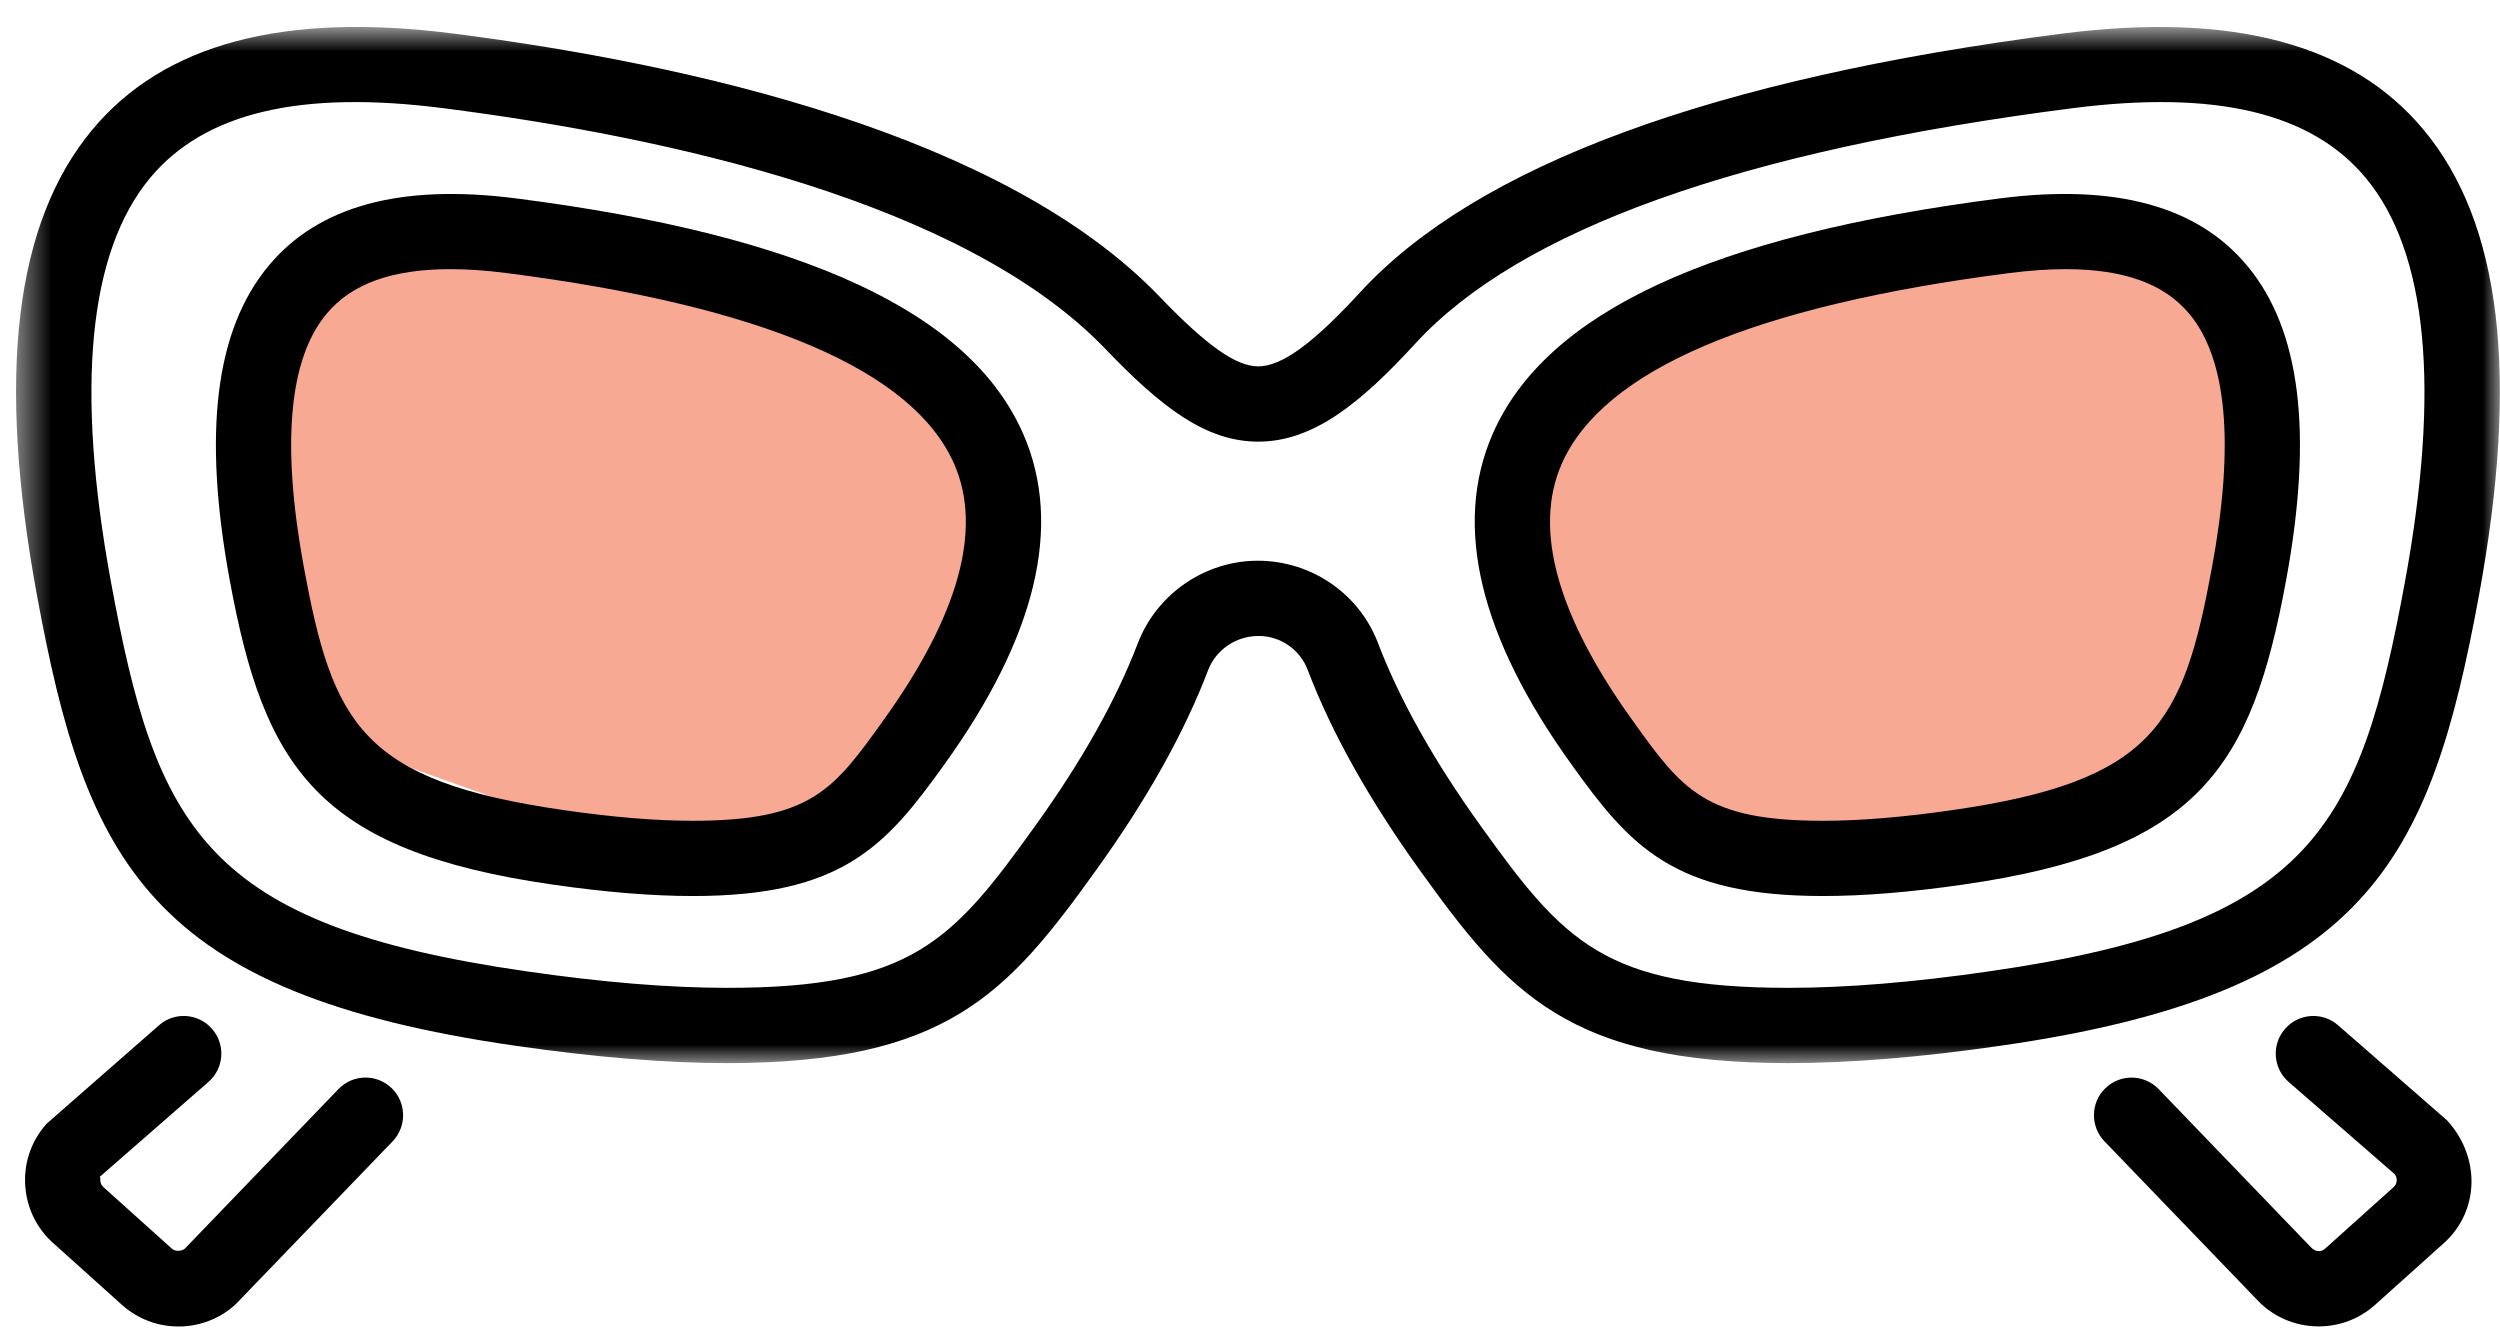
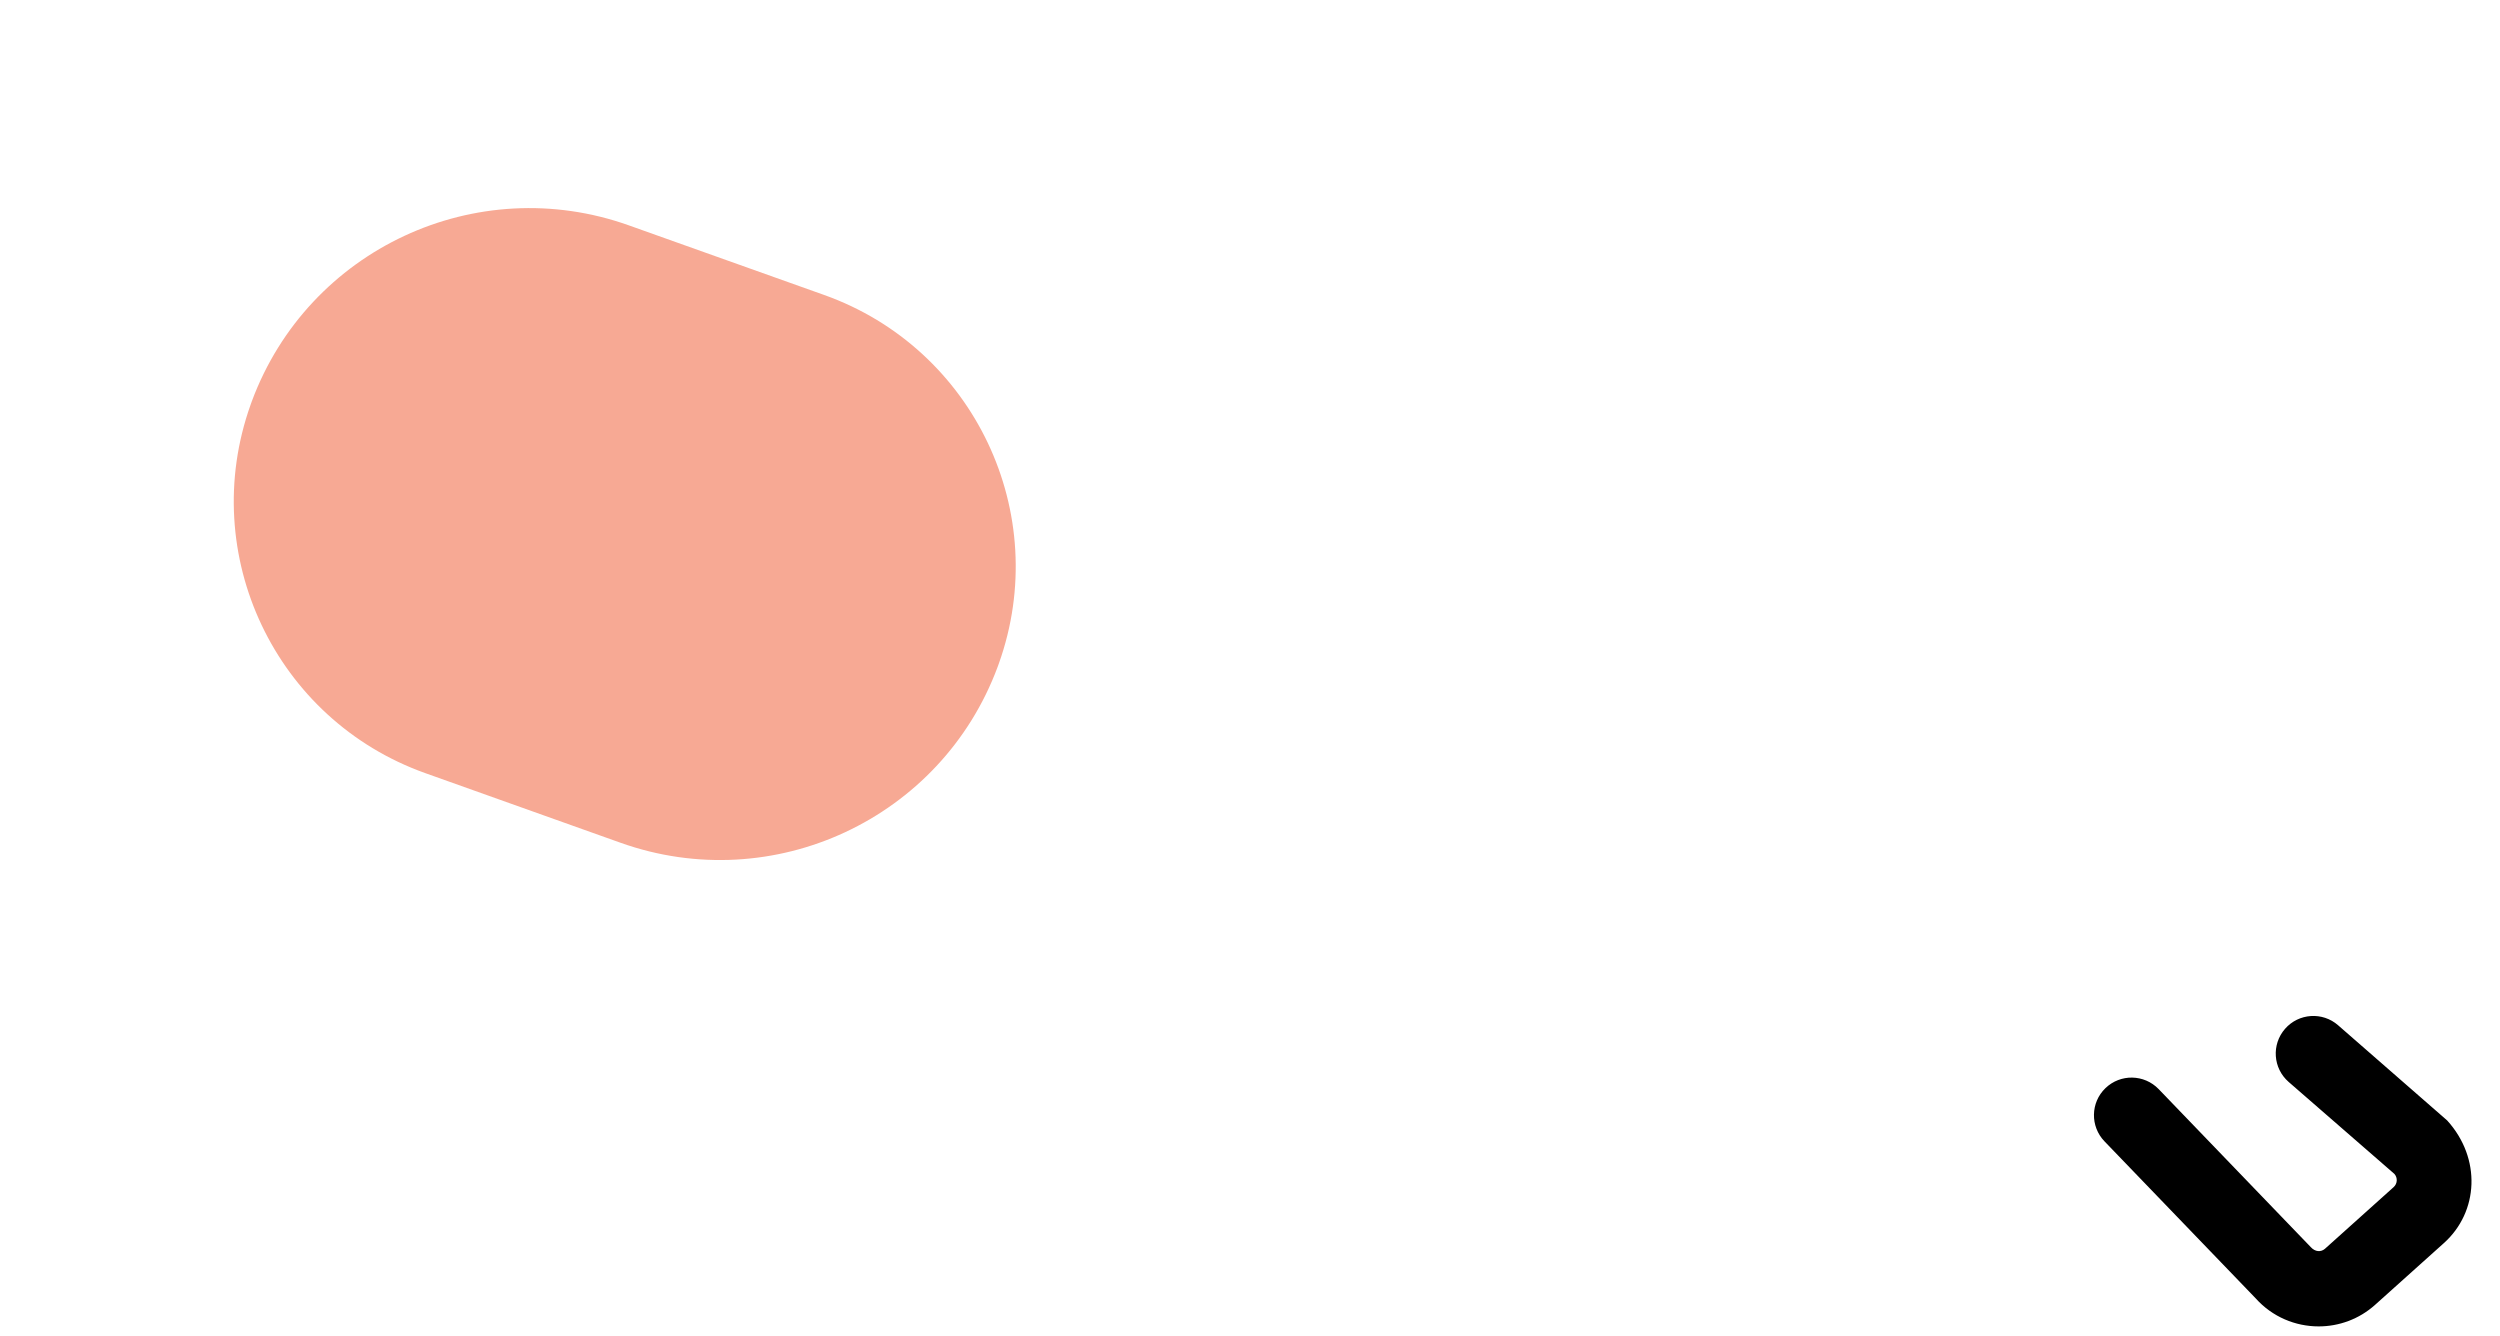
<svg xmlns="http://www.w3.org/2000/svg" width="73" height="39" viewBox="0 0 73 39" fill="none">
  <path fill-rule="evenodd" clip-rule="evenodd" d="M18.364 6.581L24.065 8.613C28.445 10.174 30.73 14.991 29.168 19.371C29.156 19.406 29.143 19.441 29.13 19.476C27.482 23.91 22.577 26.197 18.121 24.609L12.42 22.576C8.04 21.015 5.756 16.198 7.317 11.819C7.33 11.783 7.342 11.748 7.355 11.713C9.003 7.279 13.908 4.992 18.364 6.581Z" fill="#F7A994" />
-   <path fill-rule="evenodd" clip-rule="evenodd" d="M62.957 7.86L59.935 6.859C53.241 7.864 49.258 8.93 47.985 10.059C46.713 11.188 45.653 12.203 44.807 13.104C44.351 15.772 44.687 18.108 45.816 20.111C46.945 22.114 48.696 23.752 51.069 25.023L62.453 23.209L65.67 18.029L64.963 10.059L62.957 7.86Z" fill="#F7A994" />
  <path fill-rule="evenodd" clip-rule="evenodd" d="M68.273 29.938C67.817 29.538 67.121 29.585 66.723 30.042C66.324 30.499 66.37 31.192 66.828 31.592L69.917 34.279C70.015 34.39 70.007 34.562 69.895 34.663L67.888 36.465C67.772 36.566 67.603 36.557 67.476 36.417L63.033 31.802C62.61 31.365 61.916 31.352 61.479 31.774C61.042 32.194 61.031 32.89 61.451 33.327L65.867 37.913C66.353 38.455 67.027 38.731 67.706 38.731C68.293 38.731 68.884 38.522 69.354 38.1L71.363 36.297C72.377 35.387 72.46 33.822 71.457 32.717L68.273 29.938Z" fill="black" />
-   <path fill-rule="evenodd" clip-rule="evenodd" d="M9.881 31.803L5.41 36.447C5.328 36.539 5.123 36.551 5.027 36.468L3.019 34.663C2.951 34.599 2.932 34.525 2.929 34.474C2.928 34.422 2.935 34.346 2.903 34.372L6.087 31.592C6.545 31.193 6.591 30.499 6.191 30.043C5.794 29.584 5.095 29.538 4.642 29.939L1.365 32.809C0.924 33.298 0.699 33.931 0.735 34.589C0.77 35.25 1.06 35.857 1.551 36.296L3.562 38.103C4.018 38.511 4.598 38.733 5.208 38.733C5.251 38.733 5.297 38.731 5.342 38.731C6.002 38.694 6.607 38.404 7.02 37.941L11.464 33.328C11.884 32.89 11.871 32.195 11.436 31.773C10.999 31.351 10.303 31.364 9.881 31.803Z" fill="black" />
-   <path fill-rule="evenodd" clip-rule="evenodd" d="M64.593 16.549C63.749 21.127 62.926 22.806 56.996 23.657C55.571 23.863 54.305 23.967 53.234 23.967C49.773 23.967 49.117 23.052 47.68 21.05C45.471 17.982 44.77 15.462 45.596 13.559C46.792 10.81 51.193 8.932 58.683 7.972C59.264 7.899 59.812 7.859 60.311 7.859C62.014 7.859 63.198 8.286 63.929 9.165C65.028 10.483 65.251 12.97 64.593 16.549ZM58.404 5.792C49.974 6.872 45.128 9.125 43.581 12.682C42.425 15.346 43.203 18.594 45.895 22.333C47.599 24.708 48.868 26.164 53.234 26.164C54.411 26.164 55.782 26.053 57.31 25.832C64.215 24.841 65.749 22.4 66.754 16.946C67.548 12.634 67.176 9.628 65.617 7.758C64.171 6.019 61.774 5.361 58.404 5.792Z" fill="black" />
-   <path fill-rule="evenodd" clip-rule="evenodd" d="M25.782 21.051C24.346 23.052 23.69 23.967 20.23 23.967C19.159 23.967 17.893 23.863 16.466 23.656C10.538 22.805 9.714 21.127 8.87 16.549C8.213 12.968 8.435 10.483 9.534 9.165C10.265 8.286 11.449 7.859 13.153 7.859C13.651 7.859 14.199 7.897 14.781 7.972C22.27 8.932 26.672 10.81 27.867 13.559C28.693 15.462 27.993 17.98 25.782 21.051ZM15.059 5.792C11.688 5.361 9.292 6.019 7.846 7.758C6.287 9.628 5.915 12.634 6.709 16.946C7.714 22.4 9.248 24.841 16.152 25.832C17.682 26.053 19.053 26.164 20.23 26.164C24.596 26.164 25.864 24.708 27.567 22.334C30.261 18.593 31.039 15.345 29.883 12.682C28.336 9.124 23.489 6.87 15.059 5.792Z" fill="black" />
  <mask id="mask0" mask-type="alpha" maskUnits="userSpaceOnUse" x="0" y="0" width="73" height="32">
-     <path d="M0.468 0.787H72.996V31.043H0.468V0.787Z" fill="white" />
-   </mask>
+     </mask>
  <g mask="url(#mask0)">
    <path fill-rule="evenodd" clip-rule="evenodd" d="M70.224 16.994C68.902 24.17 67.512 27.011 58.087 28.363C55.879 28.684 53.91 28.845 52.235 28.845C46.845 28.845 45.652 27.484 43.245 24.129C41.877 22.227 40.864 20.425 40.236 18.773C39.689 17.337 38.292 16.373 36.728 16.373C35.183 16.373 33.775 17.343 33.222 18.789C32.594 20.437 31.584 22.233 30.217 24.131C27.812 27.484 26.619 28.845 21.23 28.845C19.554 28.845 17.585 28.684 15.376 28.363C5.952 27.011 4.563 24.17 3.24 16.994C2.199 11.327 2.584 7.356 4.385 5.193C5.973 3.286 8.774 2.624 12.95 3.16C19.494 3.997 28.159 5.897 32.276 10.187C33.88 11.859 35.188 12.896 36.74 12.896C38.363 12.896 39.749 11.75 41.33 10.029C44.378 6.71 50.833 4.398 60.514 3.16C64.69 2.624 67.491 3.286 69.078 5.193C70.88 7.356 71.265 11.327 70.224 16.994ZM60.235 0.979C50.024 2.287 43.119 4.831 39.711 8.54C38.341 10.033 37.424 10.698 36.74 10.698C36.091 10.698 35.23 10.09 33.861 8.663C29.3 3.912 20.126 1.862 13.231 0.979C8.269 0.344 4.779 1.285 2.697 3.786C0.426 6.513 -0.103 10.962 1.081 17.391C2.512 25.169 4.36 29.002 15.064 30.538C17.376 30.873 19.45 31.043 21.23 31.043C27.649 31.043 29.422 29.008 32.002 25.414C33.479 23.364 34.581 21.398 35.276 19.571C35.505 18.973 36.088 18.57 36.756 18.57C37.385 18.57 37.959 18.966 38.182 19.554C38.878 21.385 39.981 23.357 41.461 25.413C44.042 29.008 45.815 31.043 52.235 31.043C54.015 31.043 56.09 30.873 58.4 30.538C69.104 29.002 70.952 25.169 72.385 17.391C73.567 10.964 73.038 6.513 70.767 3.786C68.682 1.285 65.194 0.347 60.235 0.979Z" fill="black" />
  </g>
</svg>